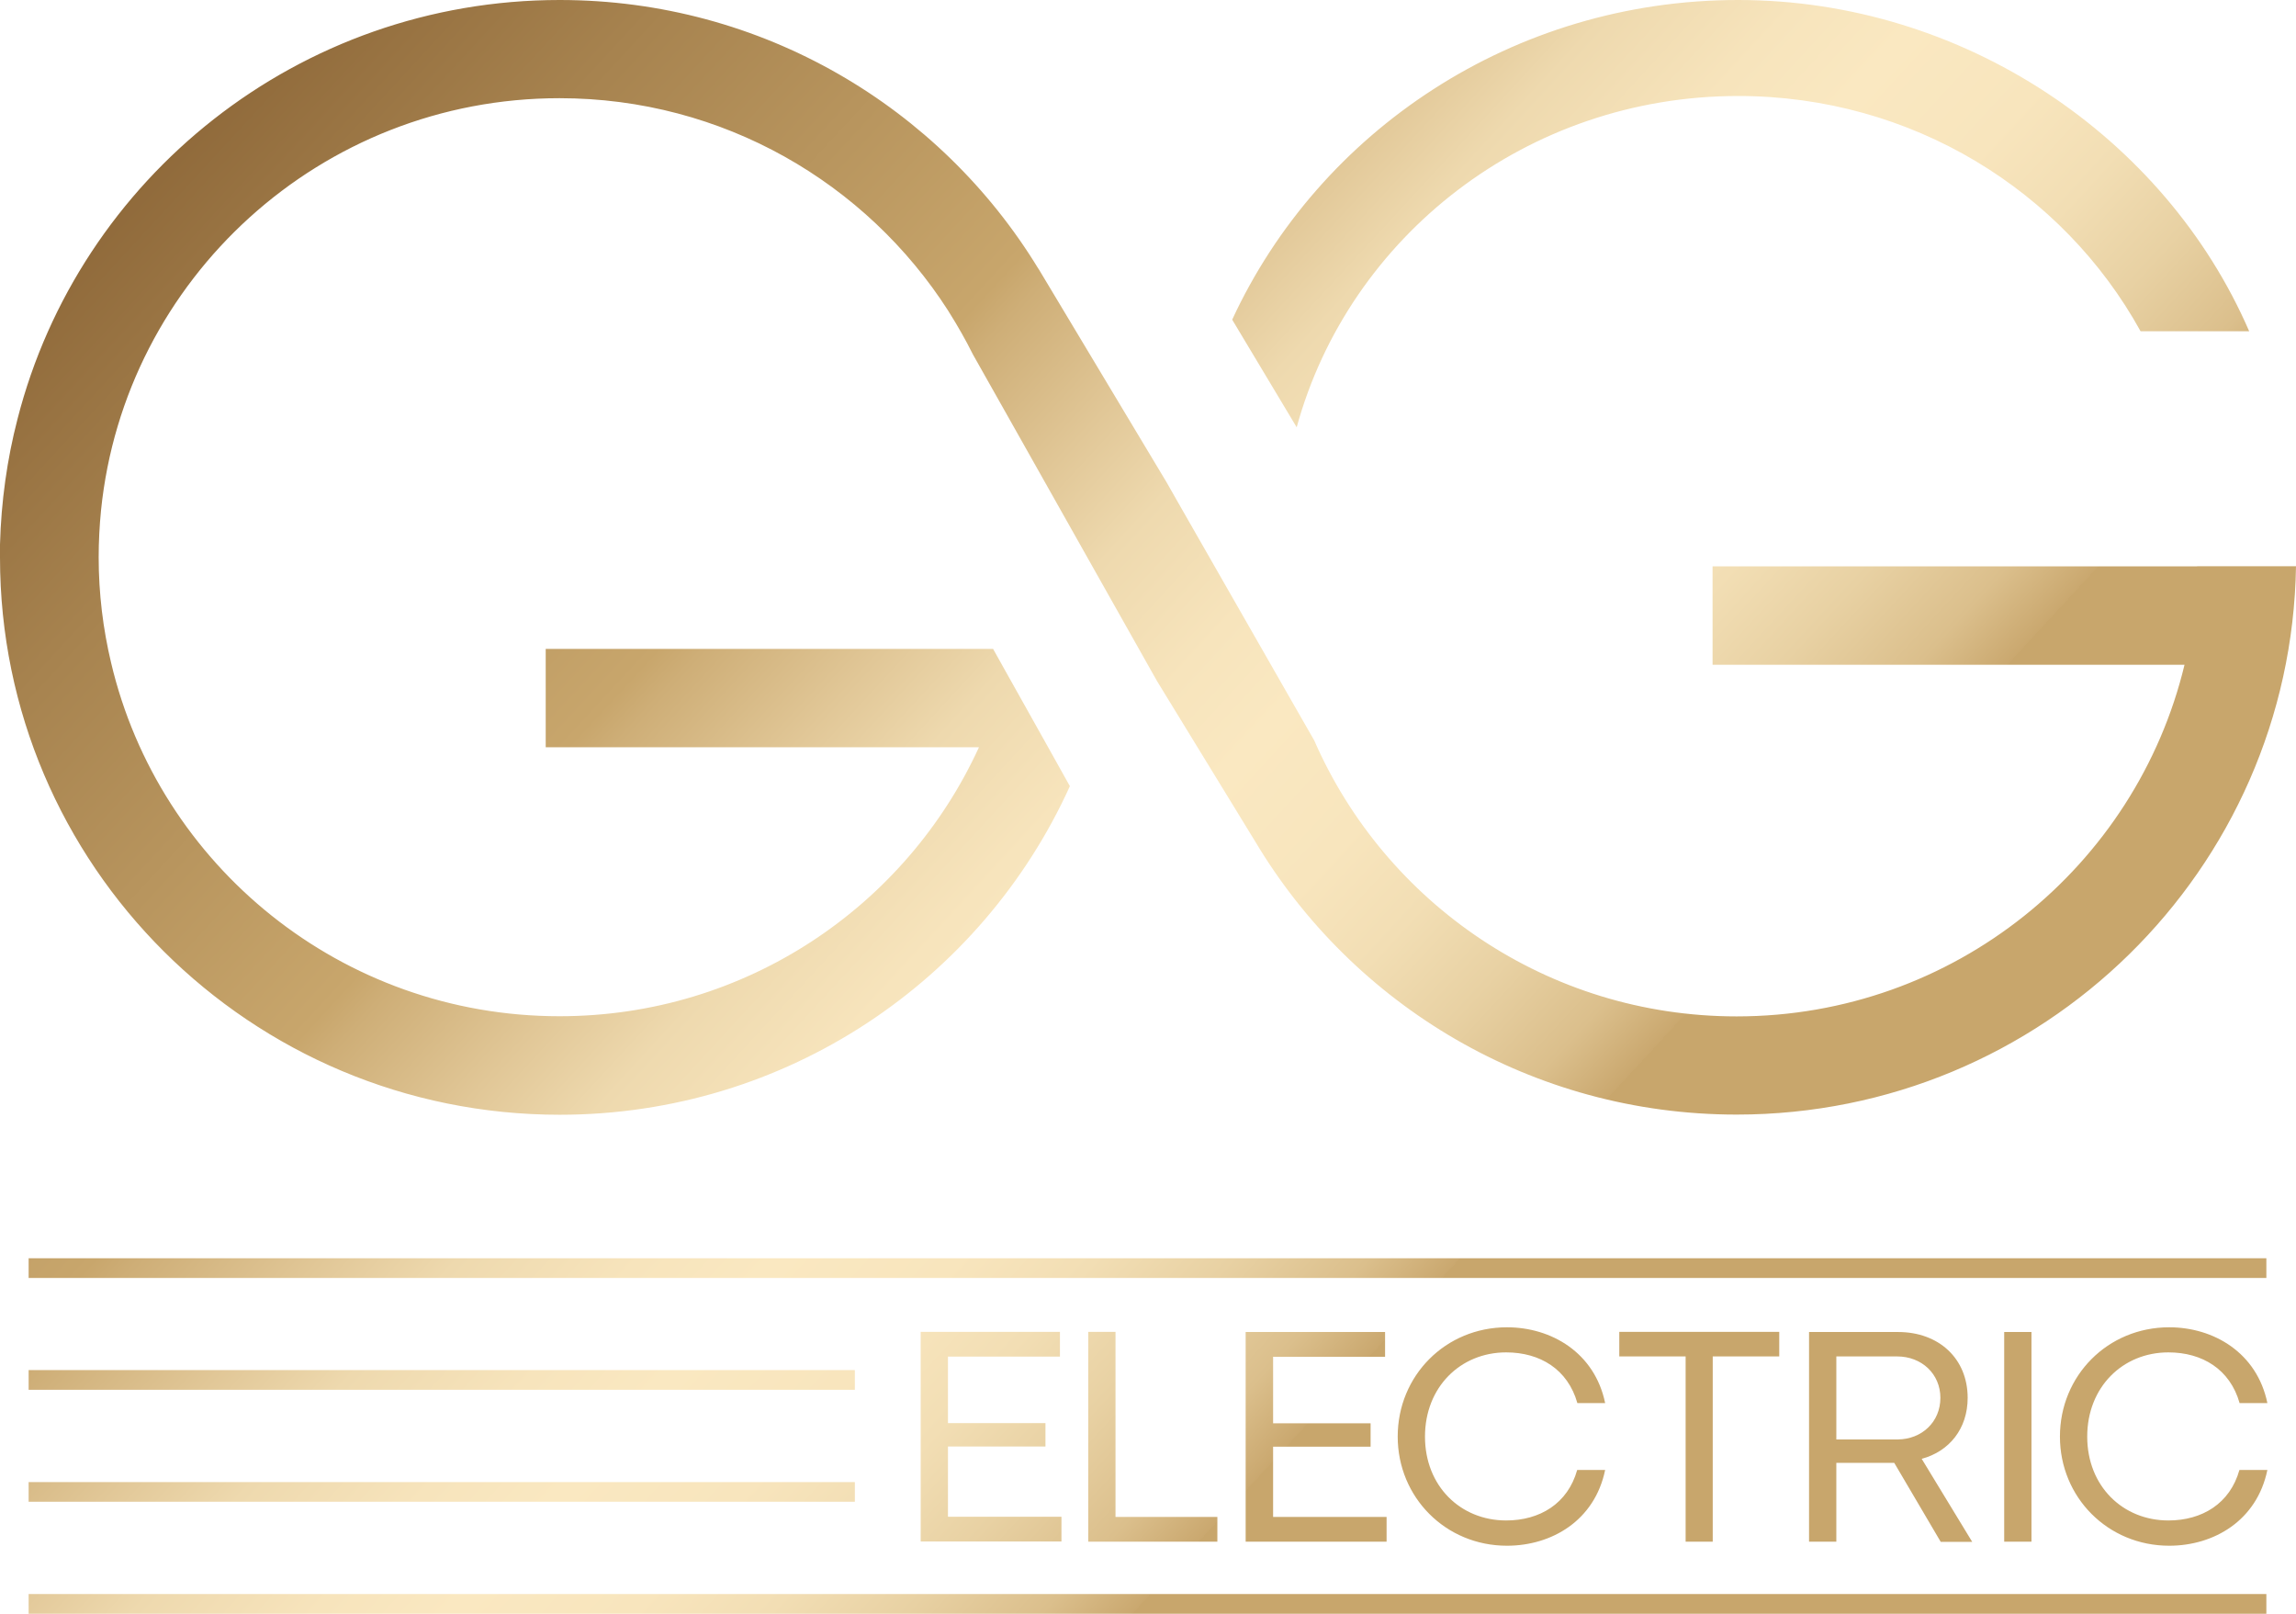
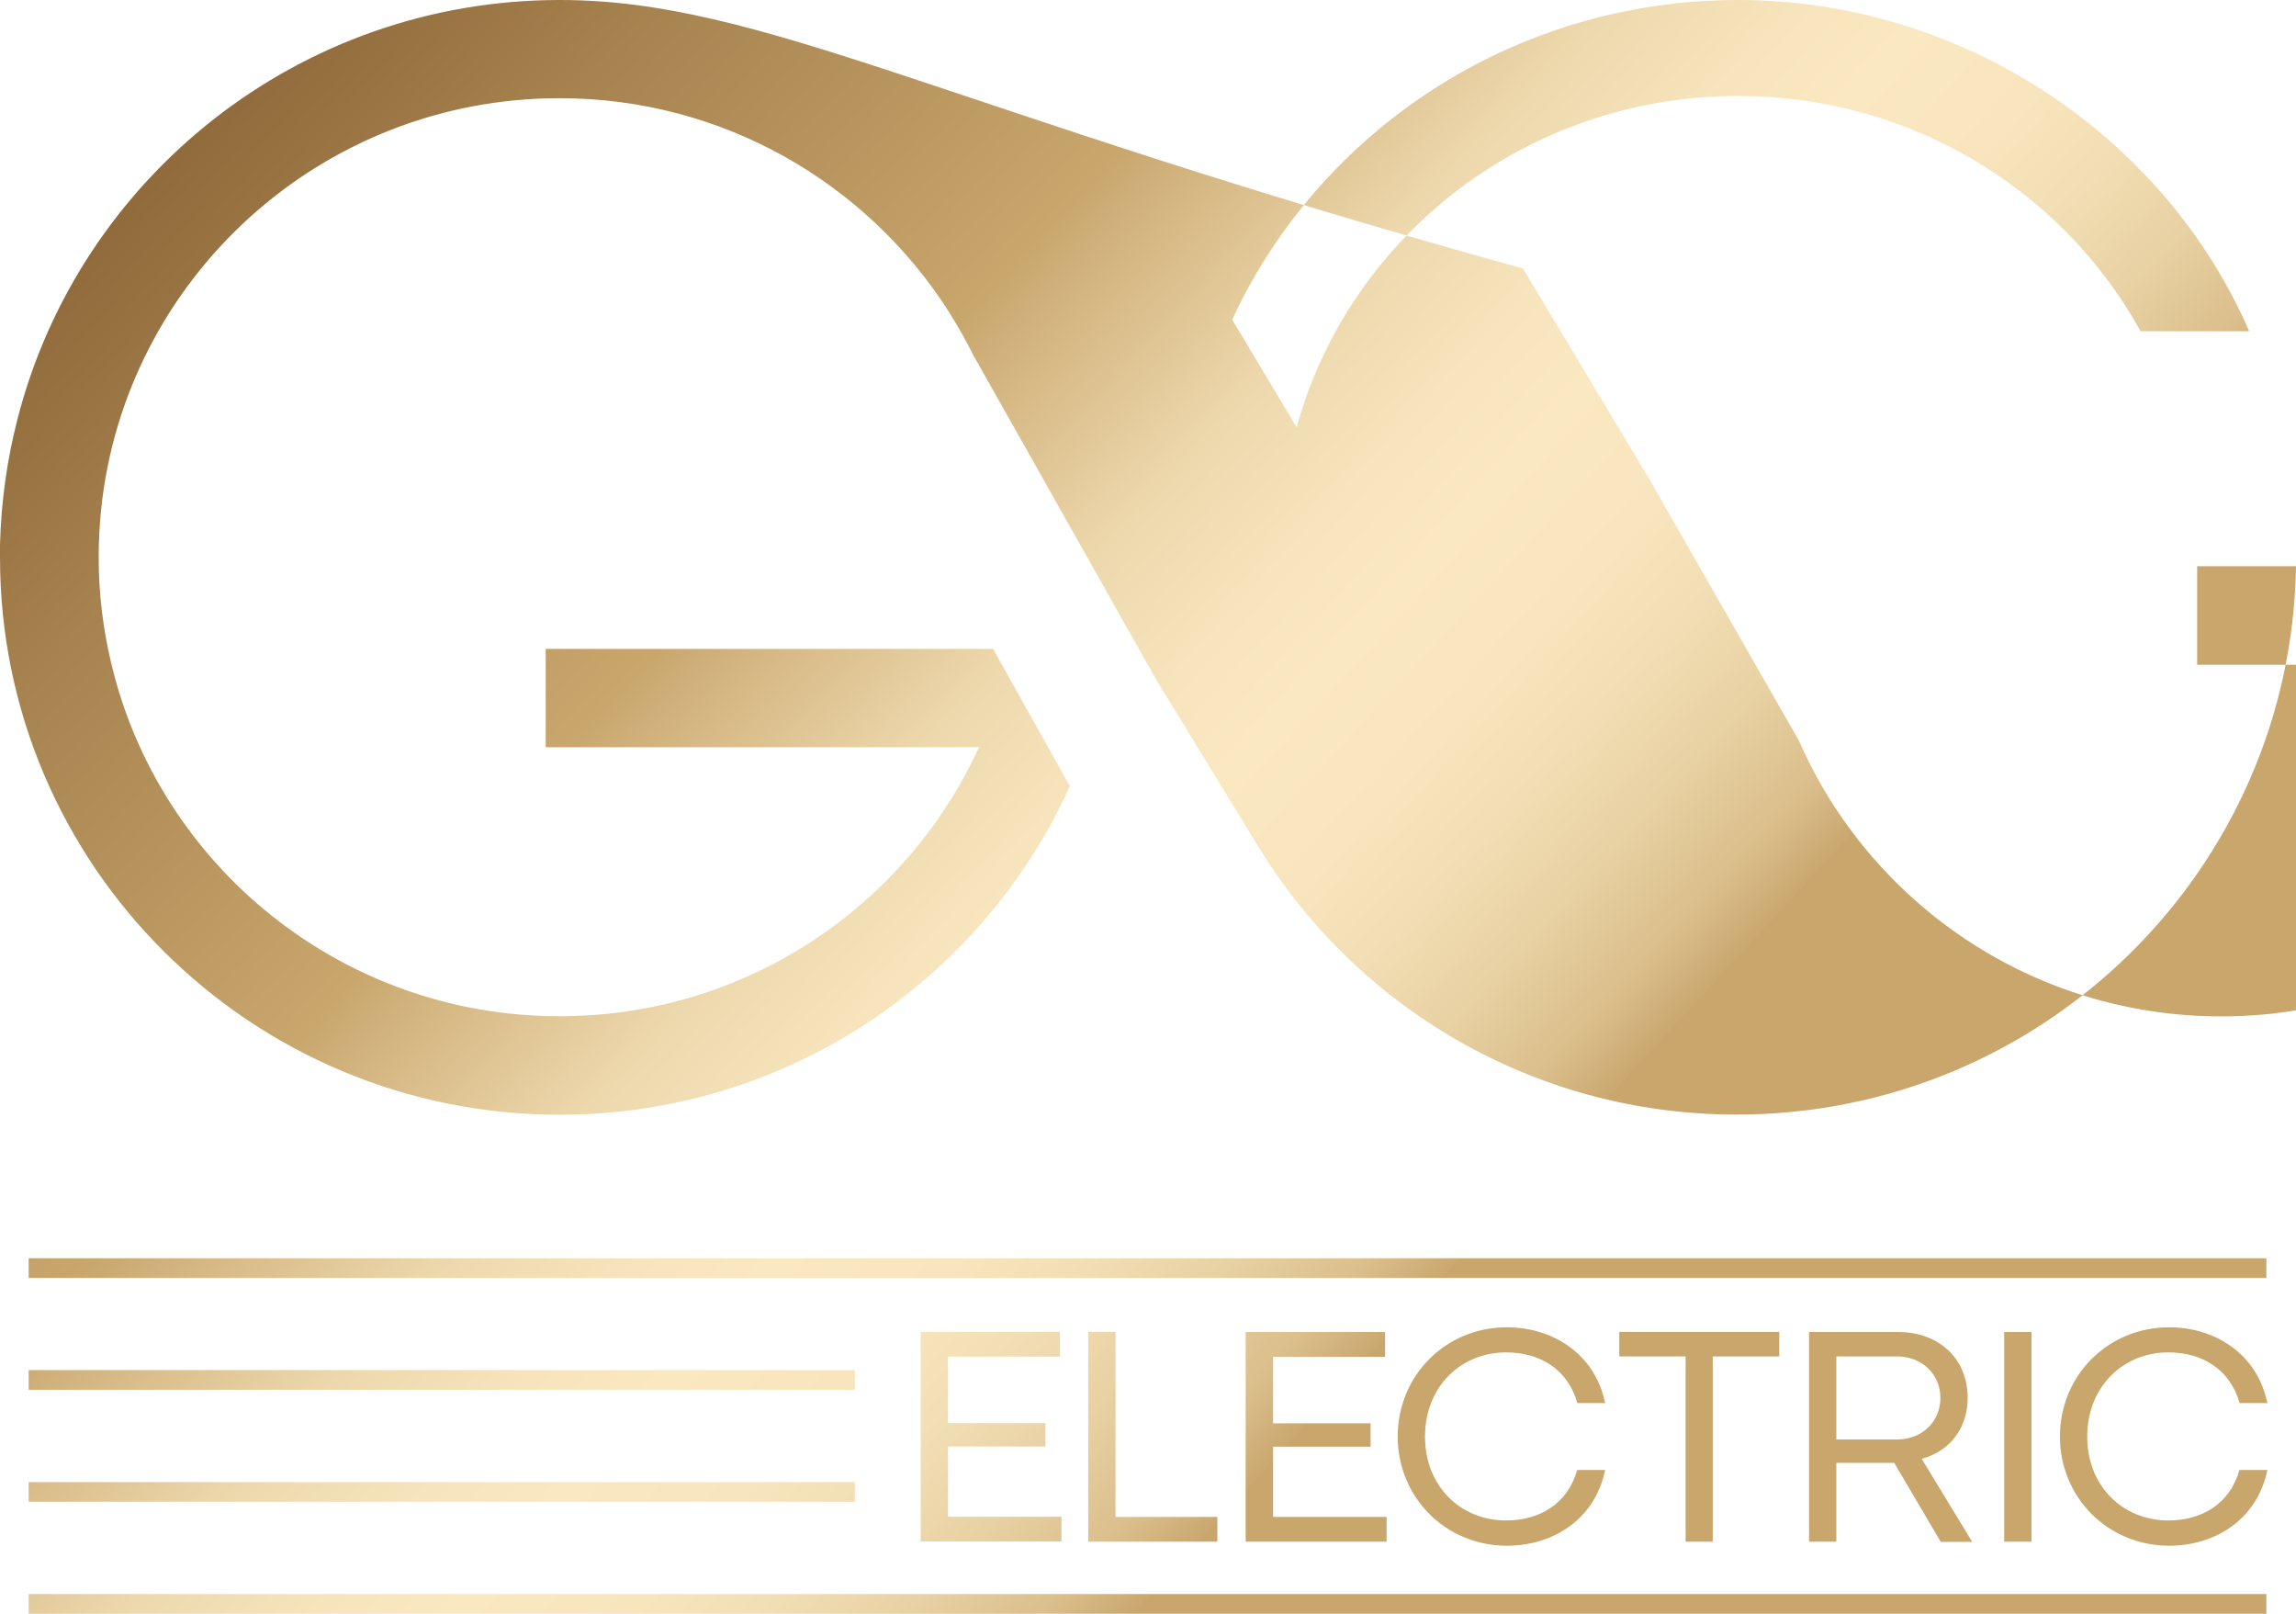
<svg xmlns="http://www.w3.org/2000/svg" id="Layer_1" data-name="Layer 1" viewBox="0 0 136.36 95.82">
  <defs>
    <style>      .cls-1 {        fill: url(#linear-gradient);      }    </style>
    <linearGradient id="linear-gradient" x1="-11.91" y1="-17.51" x2="134.04" y2="117.13" gradientUnits="userSpaceOnUse">
      <stop offset="0" stop-color="#5d330e" />
      <stop offset=".25" stop-color="#a7834f" />
      <stop offset=".38" stop-color="#c8a66c" />
      <stop offset=".39" stop-color="#ceae77" />
      <stop offset=".43" stop-color="#e1c797" />
      <stop offset=".46" stop-color="#eed9ae" />
      <stop offset=".5" stop-color="#f7e4bc" />
      <stop offset=".53" stop-color="#fae8c1" />
      <stop offset=".57" stop-color="#f8e5bd" />
      <stop offset=".6" stop-color="#f2deb4" />
      <stop offset=".63" stop-color="#e8d1a3" />
      <stop offset=".66" stop-color="#dbbf8c" />
      <stop offset=".68" stop-color="#caa86f" />
      <stop offset=".68" stop-color="#c8a66c" />
    </linearGradient>
  </defs>
-   <path class="cls-1" d="M103.23,5.7c-12.56,0-23.11,8.34-26.22,19.67l-3.83-6.39C78.36,7.79,89.87,0,103.23,0s25.34,8.11,30.35,19.67h-6.45c-4.59-8.32-13.57-13.97-23.9-13.97M130.49,33.63h-28.78v5.84h28.03c-2.88,11.97-13.7,20.88-26.6,20.88-11.24,0-20.88-6.75-25.09-16.39l-.94-1.64-7.05-12.32-.78-1.37-7.59-12.65-.03-.04h0C55.83,6.38,45.28,0,33.24,0,17.73,0,4.7,10.58,1.04,24.88.42,27.27.07,29.77,0,32.33c0,.26,0,.51,0,.77,0,18.27,14.88,33.09,33.24,33.09,13.49,0,25.09-8.01,30.3-19.51l-1.29-2.31-2.51-4.48-.76-1.36h-26.57v5.84h25.73c-4.31,9.42-13.83,15.97-24.91,15.97-12.95,0-23.79-8.95-26.63-20.98-.48-2.01-.74-4.12-.74-6.27,0-.94.05-1.87.14-2.79h0c1.4-13.75,13.06-24.47,27.23-24.47,9.71,0,18.23,5.04,23.09,12.63h0s.06.1.06.1c.51.81.98,1.64,1.41,2.5l1.89,3.35,6.64,11.78,2.39,4.24,5.84,9.54h0c5.79,9.7,16.43,16.21,28.59,16.21,18.17,0,32.93-14.53,33.22-32.56h-5.87ZM134.6,75.88H1.7v-1.17h132.9v1.17ZM50.77,81.35H1.7v1.17h49.07v-1.17ZM50.77,88H1.7v1.17h49.07v-1.17ZM134.6,94.65H1.7v1.17h132.9v-1.17ZM54.67,79.08h8.28v1.47h-6.65v3.95h5.79v1.39h-5.79v4.17h6.74v1.47h-8.36v-12.45ZM64.63,91.54h7.67v-1.47h-6.05v-10.99h-1.62v12.45ZM73.99,91.54h8.36v-1.47h-6.74v-4.17h5.79v-1.39h-5.79v-3.95h6.65v-1.47h-8.28v12.45ZM83.01,85.3c0,3.6,2.84,6.48,6.49,6.48,2.65,0,5.21-1.49,5.83-4.5h-1.66c-.56,2-2.22,3-4.22,3-2.71,0-4.82-2.04-4.82-4.98s2.11-5,4.82-5c2.01,0,3.66,1,4.23,3.01h1.65c-.62-3-3.2-4.5-5.83-4.5-3.65,0-6.49,2.87-6.49,6.49M100.1,91.54h1.62v-11h3.95v-1.46h-9.5v1.46h3.94v11ZM107.44,91.54h1.62v-4.68h3.04c.14,0,.26,0,.4,0l2.76,4.69h1.87l-3-4.93c1.64-.44,2.73-1.79,2.73-3.62,0-2.34-1.72-3.91-4.13-3.91h-5.29v12.45ZM109.06,85.47v-4.93h3.61c1.46,0,2.57,1.04,2.57,2.46s-1.09,2.46-2.54,2.47h-3.64ZM119.03,91.54h1.62v-12.45h-1.62v12.45ZM122.34,85.3c0,3.6,2.84,6.48,6.49,6.48,2.65,0,5.21-1.49,5.83-4.5h-1.66c-.56,2-2.22,3-4.22,3-2.71,0-4.82-2.04-4.82-4.98s2.11-5,4.82-5c2.01,0,3.66,1,4.23,3.01h1.65c-.62-3-3.2-4.5-5.83-4.5-3.65,0-6.49,2.87-6.49,6.49" />
+   <path class="cls-1" d="M103.23,5.7c-12.56,0-23.11,8.34-26.22,19.67l-3.83-6.39C78.36,7.79,89.87,0,103.23,0s25.34,8.11,30.35,19.67h-6.45c-4.59-8.32-13.57-13.97-23.9-13.97M130.49,33.63v5.84h28.03c-2.88,11.97-13.7,20.88-26.6,20.88-11.24,0-20.88-6.75-25.09-16.39l-.94-1.64-7.05-12.32-.78-1.37-7.59-12.65-.03-.04h0C55.83,6.38,45.28,0,33.24,0,17.73,0,4.7,10.58,1.04,24.88.42,27.27.07,29.77,0,32.33c0,.26,0,.51,0,.77,0,18.27,14.88,33.09,33.24,33.09,13.49,0,25.09-8.01,30.3-19.51l-1.29-2.31-2.51-4.48-.76-1.36h-26.57v5.84h25.73c-4.31,9.42-13.83,15.97-24.91,15.97-12.95,0-23.79-8.95-26.63-20.98-.48-2.01-.74-4.12-.74-6.27,0-.94.05-1.87.14-2.79h0c1.4-13.75,13.06-24.47,27.23-24.47,9.71,0,18.23,5.04,23.09,12.63h0s.06.1.06.1c.51.81.98,1.64,1.41,2.5l1.89,3.35,6.64,11.78,2.39,4.24,5.84,9.54h0c5.79,9.7,16.43,16.21,28.59,16.21,18.17,0,32.93-14.53,33.22-32.56h-5.87ZM134.6,75.88H1.7v-1.17h132.9v1.17ZM50.77,81.35H1.7v1.17h49.07v-1.17ZM50.77,88H1.7v1.17h49.07v-1.17ZM134.6,94.65H1.7v1.17h132.9v-1.17ZM54.67,79.08h8.28v1.47h-6.65v3.95h5.79v1.39h-5.79v4.17h6.74v1.47h-8.36v-12.45ZM64.63,91.54h7.67v-1.47h-6.05v-10.99h-1.62v12.45ZM73.99,91.54h8.36v-1.47h-6.74v-4.17h5.79v-1.39h-5.79v-3.95h6.65v-1.47h-8.28v12.45ZM83.01,85.3c0,3.6,2.84,6.48,6.49,6.48,2.65,0,5.21-1.49,5.83-4.5h-1.66c-.56,2-2.22,3-4.22,3-2.71,0-4.82-2.04-4.82-4.98s2.11-5,4.82-5c2.01,0,3.66,1,4.23,3.01h1.65c-.62-3-3.2-4.5-5.83-4.5-3.65,0-6.49,2.87-6.49,6.49M100.1,91.54h1.62v-11h3.95v-1.46h-9.5v1.46h3.94v11ZM107.44,91.54h1.62v-4.68h3.04c.14,0,.26,0,.4,0l2.76,4.69h1.87l-3-4.93c1.64-.44,2.73-1.79,2.73-3.62,0-2.34-1.72-3.91-4.13-3.91h-5.29v12.45ZM109.06,85.47v-4.93h3.61c1.46,0,2.57,1.04,2.57,2.46s-1.09,2.46-2.54,2.47h-3.64ZM119.03,91.54h1.62v-12.45h-1.62v12.45ZM122.34,85.3c0,3.6,2.84,6.48,6.49,6.48,2.65,0,5.21-1.49,5.83-4.5h-1.66c-.56,2-2.22,3-4.22,3-2.71,0-4.82-2.04-4.82-4.98s2.11-5,4.82-5c2.01,0,3.66,1,4.23,3.01h1.65c-.62-3-3.2-4.5-5.83-4.5-3.65,0-6.49,2.87-6.49,6.49" />
</svg>